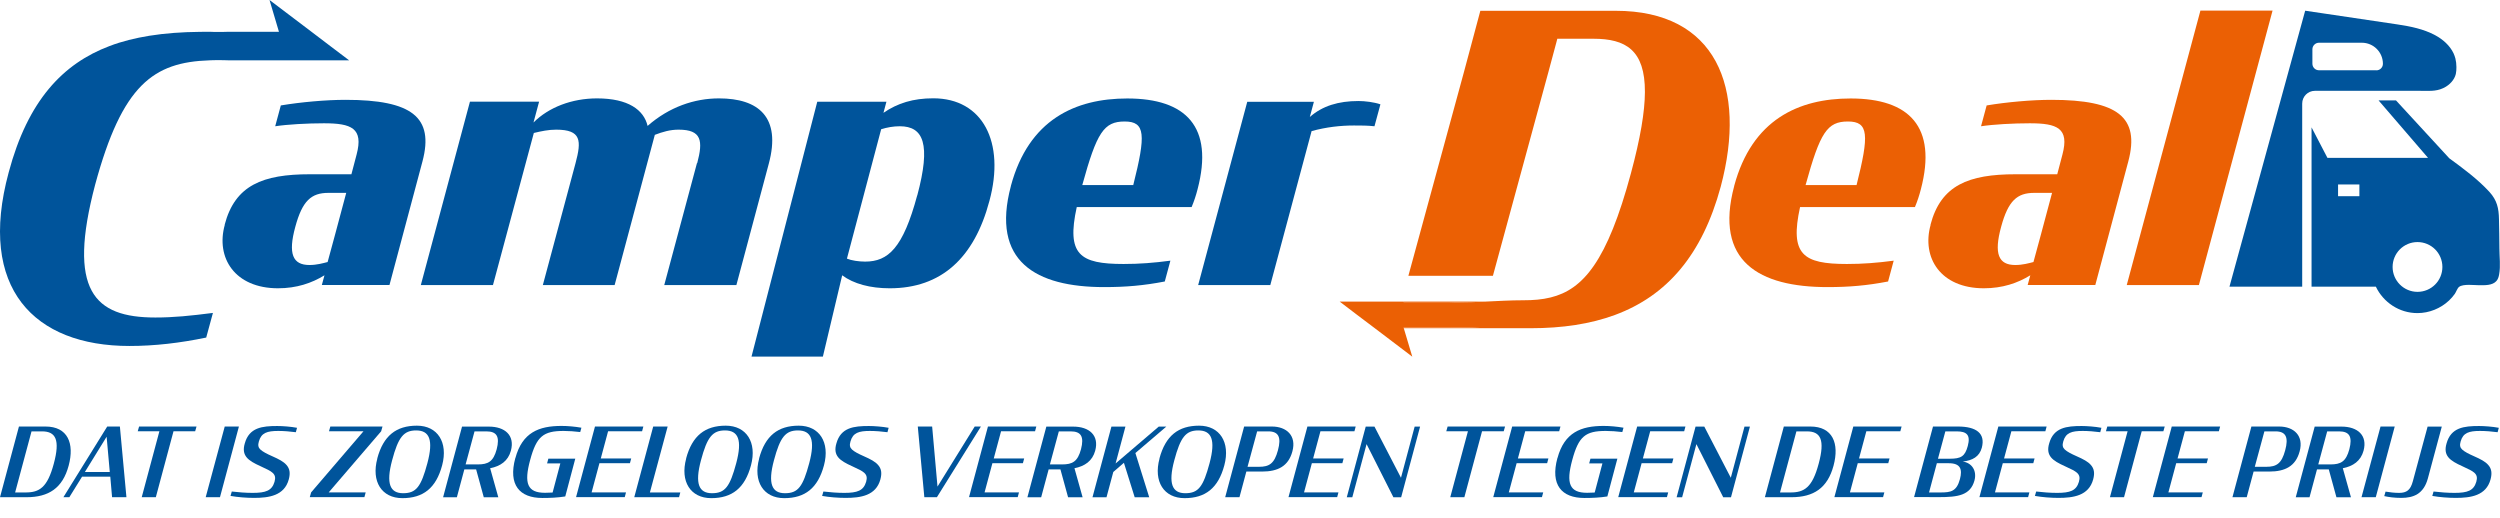
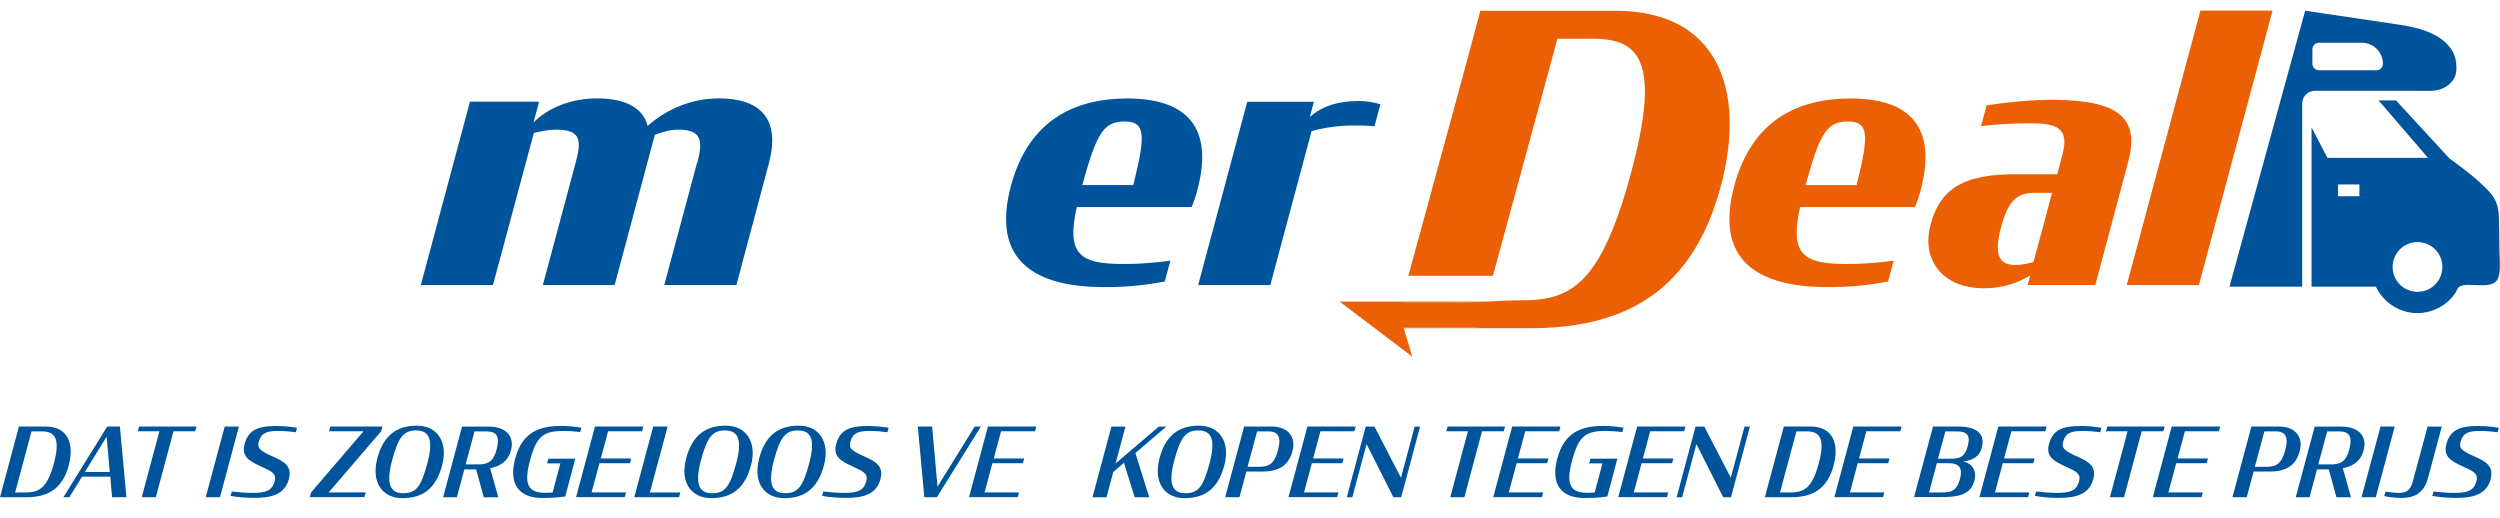
<svg xmlns="http://www.w3.org/2000/svg" id="Layer_2" viewBox="0 0 294.24 61.01">
  <defs>
    <style>.cls-1{fill:#eb6004;}.cls-2{fill:#00549b;}</style>
  </defs>
  <g id="Laag_1">
    <g>
      <g>
-         <path class="cls-2" d="M26.44,26.46c1.22-4.68,4.51-5.95,10.02-5.95h4.9l.61-2.32c.83-3.11-.61-3.68-3.85-3.68-1.93,0-4.29,.13-5.73,.35l.66-2.45c2.32-.39,5.3-.66,7.62-.66,7.83,0,10.42,2.06,9.06,7.22l-3.89,14.57h-7.96l.31-1.14c-1.49,.92-3.28,1.53-5.47,1.53-5.08,0-7.35-3.59-6.26-7.48Zm12.12,4.38l.88-3.24,1.31-4.9h-2.1c-2.01,0-3.06,.92-3.89,3.98-.88,3.2-.31,4.51,1.66,4.51,.88,0,1.62-.22,2.14-.35Z" />
        <path class="cls-2" d="M82.06,19.2c.7-2.63,.53-3.94-2.19-3.94-1.01,0-1.88,.26-2.8,.61l-4.73,17.68h-8.45l3.85-14.35c.7-2.63,.7-3.94-2.28-3.94-.92,0-1.75,.18-2.63,.39l-4.81,17.9h-8.49l5.78-21.58h8.14l-.66,2.45c1.79-1.79,4.51-2.84,7.48-2.84,3.68,0,5.51,1.36,5.95,3.24,2.54-2.23,5.51-3.24,8.4-3.24,4.64,0,7.35,2.19,5.86,7.7l-3.81,14.27h-8.49l3.85-14.35Z" />
-         <path class="cls-2" d="M99.12,32.41l-2.27,9.56h-8.4l7.74-30h8.14l-.35,1.31c1.66-1.14,3.5-1.71,5.86-1.71,5.82,0,8.49,5.16,6.61,12.08-1.79,6.74-5.69,10.28-11.73,10.28-2.28,0-4.25-.52-5.6-1.53Zm8.84-9.41c1.62-6.04,.74-8.14-2.06-8.14-.74,0-1.49,.13-2.19,.35l-4.03,15.23c.52,.22,1.4,.35,2.14,.35,2.71,0,4.46-1.58,6.13-7.79Z" />
        <path class="cls-2" d="M118.98,21.87c2.1-7.79,7.57-10.28,13.7-10.28,6.91,0,10.2,3.33,8.27,10.68-.18,.7-.39,1.36-.7,2.1h-13.52c-1.23,5.6,.35,6.7,5.51,6.7,1.88,0,3.54-.13,5.51-.39l-.66,2.45c-2.49,.48-4.59,.66-7.13,.66-8.05,0-13.35-3.02-10.98-11.9Zm8.4-.09h6c1.49-5.91,1.44-7.48-1.01-7.48s-3.28,1.27-4.99,7.48Z" />
        <path class="cls-2" d="M146.81,11.98h7.83l-.48,1.79c1.49-1.31,3.37-1.88,5.73-1.88,.74,0,1.84,.13,2.58,.39l-.7,2.58c-.79-.09-1.58-.09-2.41-.09-1.58,0-3.24,.18-4.99,.66l-4.86,18.12h-8.49l5.78-21.58Z" />
        <path class="cls-1" d="M204.11,21.87c2.1-7.79,7.57-10.28,13.7-10.28,6.91,0,10.2,3.33,8.27,10.68-.18,.7-.39,1.36-.7,2.1h-13.52c-1.23,5.6,.35,6.7,5.51,6.7,1.88,0,3.54-.13,5.51-.39l-.66,2.45c-2.49,.48-4.59,.66-7.13,.66-8.05,0-13.35-3.02-10.98-11.9Zm8.4-.09h6c1.49-5.91,1.44-7.48-1.01-7.48s-3.28,1.27-4.99,7.48Z" />
        <path class="cls-1" d="M227.21,26.46c1.22-4.68,4.51-5.95,10.02-5.95h4.9l.61-2.32c.83-3.11-.61-3.68-3.85-3.68-1.93,0-4.29,.13-5.73,.35l.66-2.45c2.32-.39,5.3-.66,7.62-.66,7.83,0,10.42,2.06,9.06,7.22l-3.89,14.57h-7.96l.31-1.14c-1.49,.92-3.28,1.53-5.47,1.53-5.08,0-7.35-3.59-6.26-7.48Zm12.12,4.38l.88-3.24,1.31-4.9h-2.1c-2.01,0-3.06,.92-3.89,3.98-.88,3.2-.31,4.51,1.66,4.51,.88,0,1.62-.22,2.14-.35Z" />
        <path class="cls-1" d="M258.98,1.25h8.49l-8.67,32.3h-8.49L258.98,1.25Z" />
        <path class="cls-1" d="M174.8,38.63h-9.58l-.02-.07h5.38c.39-.02,.78-.02,1.14-.02,1.03,0,2.06,.04,3.08,.09Z" />
-         <path class="cls-2" d="M41.07,7.1h-14.16c-.43-.02-.86-.02-1.25-.02-.34,0-.67,0-.99,.02-6.61,.22-10.28,2.86-13.47,14.63-3.29,12.45-.15,15.64,7.08,15.64,2.16,0,4.13-.2,6.78-.54l-.79,2.9c-3.1,.64-6.05,.99-9.04,.99-11.21,0-17.9-6.79-14.21-20.42C3.28,11.82,7.41,7.49,12.89,5.42c1.46-.56,3.03-.94,4.68-1.21,1.87-.3,3.84-.44,5.92-.46,.3-.01,.59-.01,.89-.01h.3c.32,.02,.65,.02,.99,.02,.39,0,.82,0,1.25-.02h5.91l-1.11-3.74,4.94,3.74,2.21,1.68,2.22,1.68Z" />
        <path class="cls-1" d="M202.52,21.98c-2.17,8-6.31,12.82-12.45,15.09-2.87,1.06-6.18,1.56-9.92,1.56h-5.35c-1.02-.05-2.05-.09-3.08-.09-.36,0-.75,0-1.14,.02h-5.38l.02,.07,1,3.35-.34-.26-4.07-3.09-.04-.03-2.03-1.53-2.06-1.57h7.54l-.02,.07h5.38c.39,.02,.78,.02,1.14,.02,1.01,0,2.02-.04,3.03-.09,1.51-.07,3.02-.16,4.54-.16,1.15,0,2.21-.08,3.21-.33,3.84-.94,6.67-4.28,9.45-14.6,1.12-4.15,1.64-7.26,1.65-9.58,.02-4.95-2.27-6.27-6.06-6.27h-4.25l-.12,.46-.93,3.46-6.53,23.98h-9.95l6.54-23.98,.71-2.65,1.22-4.56h15.94c11.75,0,15.49,8.96,12.35,20.71Z" />
        <path class="cls-1" d="M174.75,35.5c-1.01,.05-2.02,.09-3.03,.09-.36,0-.75,0-1.14-.02h-5.38l.02-.07h9.53Z" />
      </g>
      <g>
        <path class="cls-2" d="M288.27,18.63l-6.27-6.81h-2.05l5.82,6.76h-11.84l-1.87-3.59v18.75h7.57c.87,1.83,2.74,3.11,4.89,3.11,1.38,0,2.72-.54,3.72-1.48,.25-.24,.48-.5,.68-.78,.15-.21,.3-.68,.51-.83,.5-.37,1.79-.19,2.37-.19,.66,0,1.55,.04,2.02-.5,.19-.21,.27-.5,.32-.78,.18-.99,.03-2.05,.03-3.05,0-1.14-.03-2.27-.05-3.41-.02-1.33-.23-2.26-1.13-3.25-1.39-1.51-3.08-2.75-4.72-3.95Zm-10.58,4.46h-2.51v-1.38h2.51v1.38Zm6.84,11.26c-1.61,0-2.93-1.31-2.93-2.93s1.31-2.93,2.93-2.93,2.93,1.31,2.93,2.93-1.31,2.93-2.93,2.93Z" />
        <path class="cls-2" d="M287.67,10.32c.65-.34,1.2-.91,1.37-1.61,.06-.27,.07-.54,.07-.82,0-.34-.04-.68-.12-1.01-.05-.2-.13-.4-.21-.59-.44-.94-1.27-1.66-2.18-2.15-1.37-.73-2.87-1.03-4.39-1.26-1.43-.21-2.87-.43-4.3-.64-1.5-.22-3.01-.45-4.51-.67-.7-.1-1.4-.21-2.09-.31l-8.91,32.48h8.56V12.19c0-.83,.67-1.5,1.49-1.5h12.36c.94,0,1.85,.1,2.73-.31,.05-.02,.09-.04,.14-.07Zm-7.99-2.05h-6.75c-.43,0-.77-.35-.77-.77v-1.7c0-.42,.35-.77,.77-.77h5.05c1.37,0,2.48,1.11,2.48,2.48,0,.43-.35,.77-.77,.77Z" />
      </g>
      <g>
        <path class="cls-2" d="M2.23,50.2h3.12c2.62,0,3.44,1.97,2.73,4.61-.71,2.64-2.35,3.71-4.96,3.71H0l2.23-8.32Zm.79,7.76c1.62,0,2.56-.58,3.31-3.38,.76-2.81,.24-3.81-1.39-3.81h-1.23l-1.93,7.19h1.23Z" />
        <path class="cls-2" d="M12.62,50.2h1.49l.77,8.32h-1.69l-.21-2.42h-3.32l-1.5,2.42h-.7l5.16-8.32Zm-2.63,5.35h2.93l-.37-4.15-2.56,4.15Z" />
        <path class="cls-2" d="M16.38,50.2h6.75l-.16,.56h-2.55l-2.08,7.76h-1.66l2.08-7.76h-2.55l.16-.56Z" />
        <path class="cls-2" d="M26.45,50.2h1.67l-2.23,8.32h-1.68l2.24-8.32Z" />
        <path class="cls-2" d="M27.13,58.37l.15-.52c.79,.09,1.62,.16,2.46,.16,1.54,0,2.26-.26,2.57-1.3,.14-.49,.07-.78-.2-1.04-.27-.26-.74-.47-1.45-.8-.73-.33-1.31-.64-1.64-1.05-.33-.41-.42-.92-.21-1.63,.52-1.88,2.06-2.05,3.82-2.05,.63,0,1.59,.07,2.33,.21l-.14,.52c-.65-.09-1.44-.15-2.06-.15-1.31,0-2,.21-2.29,1.23-.14,.46-.06,.74,.18,.96,.27,.25,.74,.5,1.4,.79,.77,.34,1.33,.63,1.67,1.03,.38,.43,.47,.94,.27,1.69-.52,1.93-2.35,2.18-4.09,2.18-.88,0-1.91-.08-2.76-.23Z" />
        <path class="cls-2" d="M38.89,50.2h6.13l-.16,.56-6.17,7.19h4.35l-.15,.56h-6.43l.16-.56,6.16-7.19h-4.06l.16-.56Z" />
        <path class="cls-2" d="M44.4,53.97c.72-2.7,2.24-3.87,4.67-3.87s3.69,1.96,2.97,4.66c-.72,2.7-2.24,3.87-4.68,3.87s-3.68-1.96-2.95-4.66Zm5.9,.55c.74-2.77,.23-3.86-1.32-3.86-1.46,0-2.1,.77-2.83,3.52-.74,2.76-.24,3.87,1.3,3.87s2.11-.77,2.85-3.53Z" />
        <path class="cls-2" d="M56.04,55.25h-1.39l-.88,3.28h-1.62l2.23-8.32h3.16c1.89,0,3.08,1.03,2.59,2.84-.33,1.21-1.23,1.82-2.44,2.06l.96,3.42h-1.71l-.9-3.28Zm.2-.59c1.21,0,1.83-.33,2.22-1.79,.38-1.47,.02-2.1-1.22-2.1h-1.39l-1.05,3.89h1.43Z" />
        <path class="cls-2" d="M60.66,53.91c.81-3.01,2.77-3.78,5.42-3.78,.77,0,1.6,.08,2.35,.21l-.14,.51c-.67-.08-1.34-.13-1.95-.13-2.38,0-3.19,.63-3.94,3.41-.76,2.79-.32,3.87,1.75,3.87,.3,0,.61-.01,.89-.03l.91-3.43h-1.56l.15-.56h3.17l-1.18,4.45c-.86,.14-1.8,.18-2.7,.18-2.68,0-4.03-1.54-3.18-4.69Z" />
        <path class="cls-2" d="M70.05,50.2h5.67l-.15,.56h-4l-.86,3.2h3.58l-.15,.56h-3.59l-.92,3.43h4.05l-.15,.56h-5.73l2.23-8.32Z" />
        <path class="cls-2" d="M76.9,50.2h1.68l-2.09,7.76h3.58l-.15,.56h-5.27l2.23-8.32Z" />
        <path class="cls-2" d="M80.75,53.97c.72-2.7,2.24-3.87,4.67-3.87s3.69,1.96,2.97,4.66c-.72,2.7-2.24,3.87-4.68,3.87s-3.68-1.96-2.95-4.66Zm5.9,.55c.74-2.77,.23-3.86-1.32-3.86-1.46,0-2.1,.77-2.83,3.52-.74,2.76-.24,3.87,1.3,3.87s2.11-.77,2.85-3.53Z" />
        <path class="cls-2" d="M89.34,53.97c.72-2.7,2.24-3.87,4.67-3.87s3.69,1.96,2.97,4.66c-.72,2.7-2.24,3.87-4.68,3.87s-3.68-1.96-2.95-4.66Zm5.9,.55c.74-2.77,.23-3.86-1.32-3.86-1.46,0-2.1,.77-2.83,3.52-.74,2.76-.24,3.87,1.3,3.87s2.11-.77,2.85-3.53Z" />
        <path class="cls-2" d="M96.76,58.37l.15-.52c.79,.09,1.62,.16,2.46,.16,1.54,0,2.26-.26,2.57-1.3,.14-.49,.07-.78-.2-1.04-.27-.26-.74-.47-1.45-.8-.73-.33-1.31-.64-1.64-1.05-.33-.41-.42-.92-.21-1.63,.52-1.88,2.06-2.05,3.82-2.05,.63,0,1.59,.07,2.33,.21l-.14,.52c-.65-.09-1.44-.15-2.06-.15-1.31,0-2,.21-2.29,1.23-.14,.46-.06,.74,.18,.96,.27,.25,.74,.5,1.4,.79,.77,.34,1.33,.63,1.67,1.03,.38,.43,.47,.94,.27,1.69-.52,1.93-2.35,2.18-4.09,2.18-.88,0-1.91-.08-2.76-.23Z" />
        <path class="cls-2" d="M108.03,50.2h1.68l.63,7.07,4.38-7.07h.73l-5.18,8.32h-1.48l-.77-8.32Z" />
        <path class="cls-2" d="M116.3,50.2h5.67l-.15,.56h-4l-.86,3.2h3.58l-.15,.56h-3.59l-.92,3.43h4.05l-.15,.56h-5.73l2.23-8.32Z" />
-         <path class="cls-2" d="M124.81,55.25h-1.39l-.88,3.28h-1.62l2.23-8.32h3.16c1.89,0,3.08,1.03,2.59,2.84-.33,1.21-1.23,1.82-2.44,2.06l.96,3.42h-1.71l-.9-3.28Zm.2-.59c1.21,0,1.83-.33,2.22-1.79,.38-1.47,.02-2.1-1.22-2.1h-1.39l-1.05,3.89h1.43Z" />
        <path class="cls-2" d="M132.28,54.47l-1.25,1.08-.8,2.98h-1.65l2.23-8.32h1.65l-1.16,4.34,5.08-4.34h.89l-3.64,3.11,1.63,5.21h-1.71l-1.27-4.06Z" />
        <path class="cls-2" d="M136.46,53.97c.72-2.7,2.24-3.87,4.67-3.87s3.69,1.96,2.97,4.66c-.72,2.7-2.24,3.87-4.68,3.87s-3.68-1.96-2.95-4.66Zm5.9,.55c.74-2.77,.23-3.86-1.32-3.86-1.46,0-2.1,.77-2.83,3.52-.74,2.76-.24,3.87,1.3,3.87s2.11-.77,2.85-3.53Z" />
        <path class="cls-2" d="M146.43,50.2h3.26c1.75,0,2.92,1.09,2.42,2.92-.47,1.77-1.74,2.38-3.57,2.38h-1.85l-.81,3.02h-1.68l2.23-8.32Zm1.76,4.74c1.2,0,1.8-.38,2.22-1.95,.41-1.51,.09-2.22-1.14-2.22h-1.31l-1.13,4.17h1.35Z" />
        <path class="cls-2" d="M153.89,50.2h5.67l-.15,.56h-4l-.86,3.2h3.59l-.15,.56h-3.59l-.92,3.43h4.05l-.15,.56h-5.73l2.23-8.32Z" />
        <path class="cls-2" d="M160.84,52.27l-1.68,6.26h-.65l2.23-8.32h1.03l3.12,6.02,1.61-6.02h.64l-2.23,8.32h-.91l-3.16-6.26Z" />
        <path class="cls-2" d="M170.39,50.2h6.75l-.16,.56h-2.55l-2.08,7.76h-1.66l2.08-7.76h-2.55l.16-.56Z" />
        <path class="cls-2" d="M177.99,50.2h5.67l-.15,.56h-4l-.86,3.2h3.59l-.15,.56h-3.59l-.92,3.43h4.05l-.15,.56h-5.73l2.23-8.32Z" />
        <path class="cls-2" d="M183.31,53.91c.81-3.01,2.77-3.78,5.42-3.78,.77,0,1.6,.08,2.35,.21l-.14,.51c-.67-.08-1.34-.13-1.95-.13-2.38,0-3.19,.63-3.94,3.41-.76,2.79-.32,3.87,1.75,3.87,.3,0,.61-.01,.89-.03l.91-3.43h-1.56l.15-.56h3.17l-1.18,4.45c-.86,.14-1.8,.18-2.7,.18-2.68,0-4.03-1.54-3.18-4.69Z" />
        <path class="cls-2" d="M192.7,50.2h5.67l-.15,.56h-4l-.86,3.2h3.59l-.15,.56h-3.59l-.92,3.43h4.05l-.15,.56h-5.73l2.23-8.32Z" />
        <path class="cls-2" d="M199.66,52.27l-1.68,6.26h-.65l2.23-8.32h1.03l3.12,6.02,1.61-6.02h.64l-2.23,8.32h-.91l-3.16-6.26Z" />
        <path class="cls-2" d="M209.95,50.2h3.12c2.62,0,3.44,1.97,2.73,4.61-.71,2.64-2.35,3.71-4.96,3.71h-3.12l2.23-8.32Zm.79,7.76c1.62,0,2.56-.58,3.31-3.38,.76-2.81,.24-3.81-1.39-3.81h-1.23l-1.93,7.19h1.23Z" />
        <path class="cls-2" d="M218.14,50.2h5.67l-.15,.56h-4l-.86,3.2h3.59l-.15,.56h-3.59l-.92,3.43h4.05l-.15,.56h-5.73l2.23-8.32Z" />
        <path class="cls-2" d="M227.5,50.2h2.93c2.17,0,3.27,.8,2.82,2.5-.28,1.04-1.09,1.5-2.25,1.62,1.08,.15,1.69,1.07,1.39,2.22-.48,1.77-1.96,1.97-4.19,1.97-.43,0-2.62,0-2.92-.01l2.23-8.31Zm.88,7.76c1.21,0,1.91-.11,2.3-1.58,.3-1.15,.07-1.86-1.32-1.86h-1.4l-.92,3.44h1.34Zm1.09-3.97c1.33,0,1.8-.27,2.13-1.5,.35-1.31-.13-1.72-1.32-1.72h-1.32l-.87,3.22h1.38Z" />
        <path class="cls-2" d="M235.21,50.2h5.67l-.15,.56h-4l-.86,3.2h3.59l-.15,.56h-3.59l-.92,3.43h4.05l-.15,.56h-5.73l2.23-8.32Z" />
        <path class="cls-2" d="M239.5,58.37l.15-.52c.79,.09,1.62,.16,2.46,.16,1.54,0,2.26-.26,2.57-1.3,.14-.49,.07-.78-.2-1.04-.27-.26-.74-.47-1.45-.8-.73-.33-1.31-.64-1.64-1.05-.33-.41-.42-.92-.21-1.63,.52-1.88,2.06-2.05,3.82-2.05,.63,0,1.59,.07,2.33,.21l-.14,.52c-.65-.09-1.44-.15-2.06-.15-1.31,0-2,.21-2.29,1.23-.14,.46-.06,.74,.18,.96,.27,.25,.74,.5,1.4,.79,.77,.34,1.33,.63,1.67,1.03,.38,.43,.47,.94,.27,1.69-.52,1.93-2.35,2.18-4.09,2.18-.88,0-1.91-.08-2.76-.23Z" />
        <path class="cls-2" d="M248.03,50.2h6.75l-.16,.56h-2.55l-2.08,7.76h-1.66l2.08-7.76h-2.55l.16-.56Z" />
        <path class="cls-2" d="M255.63,50.2h5.67l-.15,.56h-4l-.86,3.2h3.58l-.15,.56h-3.59l-.92,3.43h4.05l-.15,.56h-5.73l2.23-8.32Z" />
        <path class="cls-2" d="M264.98,50.2h3.26c1.75,0,2.92,1.09,2.42,2.92-.47,1.77-1.74,2.38-3.57,2.38h-1.85l-.81,3.02h-1.68l2.23-8.32Zm1.76,4.74c1.2,0,1.8-.38,2.22-1.95,.41-1.51,.09-2.22-1.14-2.22h-1.31l-1.13,4.17h1.35Z" />
        <path class="cls-2" d="M274.09,55.25h-1.39l-.88,3.28h-1.62l2.23-8.32h3.16c1.89,0,3.08,1.03,2.59,2.84-.33,1.21-1.23,1.82-2.44,2.06l.96,3.42h-1.71l-.9-3.28Zm.2-.59c1.21,0,1.83-.33,2.22-1.79,.38-1.47,.02-2.1-1.22-2.1h-1.39l-1.05,3.89h1.43Z" />
        <path class="cls-2" d="M280.18,50.2h1.67l-2.23,8.32h-1.68l2.24-8.32Z" />
        <path class="cls-2" d="M280.62,58.38l.15-.52c.46,.08,1.05,.15,1.59,.15,.89,0,1.34-.32,1.62-1.36l1.74-6.44h1.67l-1.64,6.1c-.5,1.84-1.7,2.29-3.13,2.29-.8,0-1.47-.09-2-.21Z" />
        <path class="cls-2" d="M286.27,58.37l.15-.52c.79,.09,1.62,.16,2.46,.16,1.54,0,2.26-.26,2.57-1.3,.14-.49,.07-.78-.2-1.04-.27-.26-.74-.47-1.45-.8-.73-.33-1.31-.64-1.64-1.05-.33-.41-.42-.92-.21-1.63,.52-1.88,2.06-2.05,3.82-2.05,.63,0,1.59,.07,2.33,.21l-.14,.52c-.65-.09-1.44-.15-2.06-.15-1.31,0-2,.21-2.29,1.23-.14,.46-.06,.74,.18,.96,.27,.25,.74,.5,1.4,.79,.77,.34,1.33,.63,1.67,1.03,.38,.43,.47,.94,.27,1.69-.52,1.93-2.35,2.18-4.09,2.18-.88,0-1.91-.08-2.76-.23Z" />
      </g>
    </g>
  </g>
</svg>